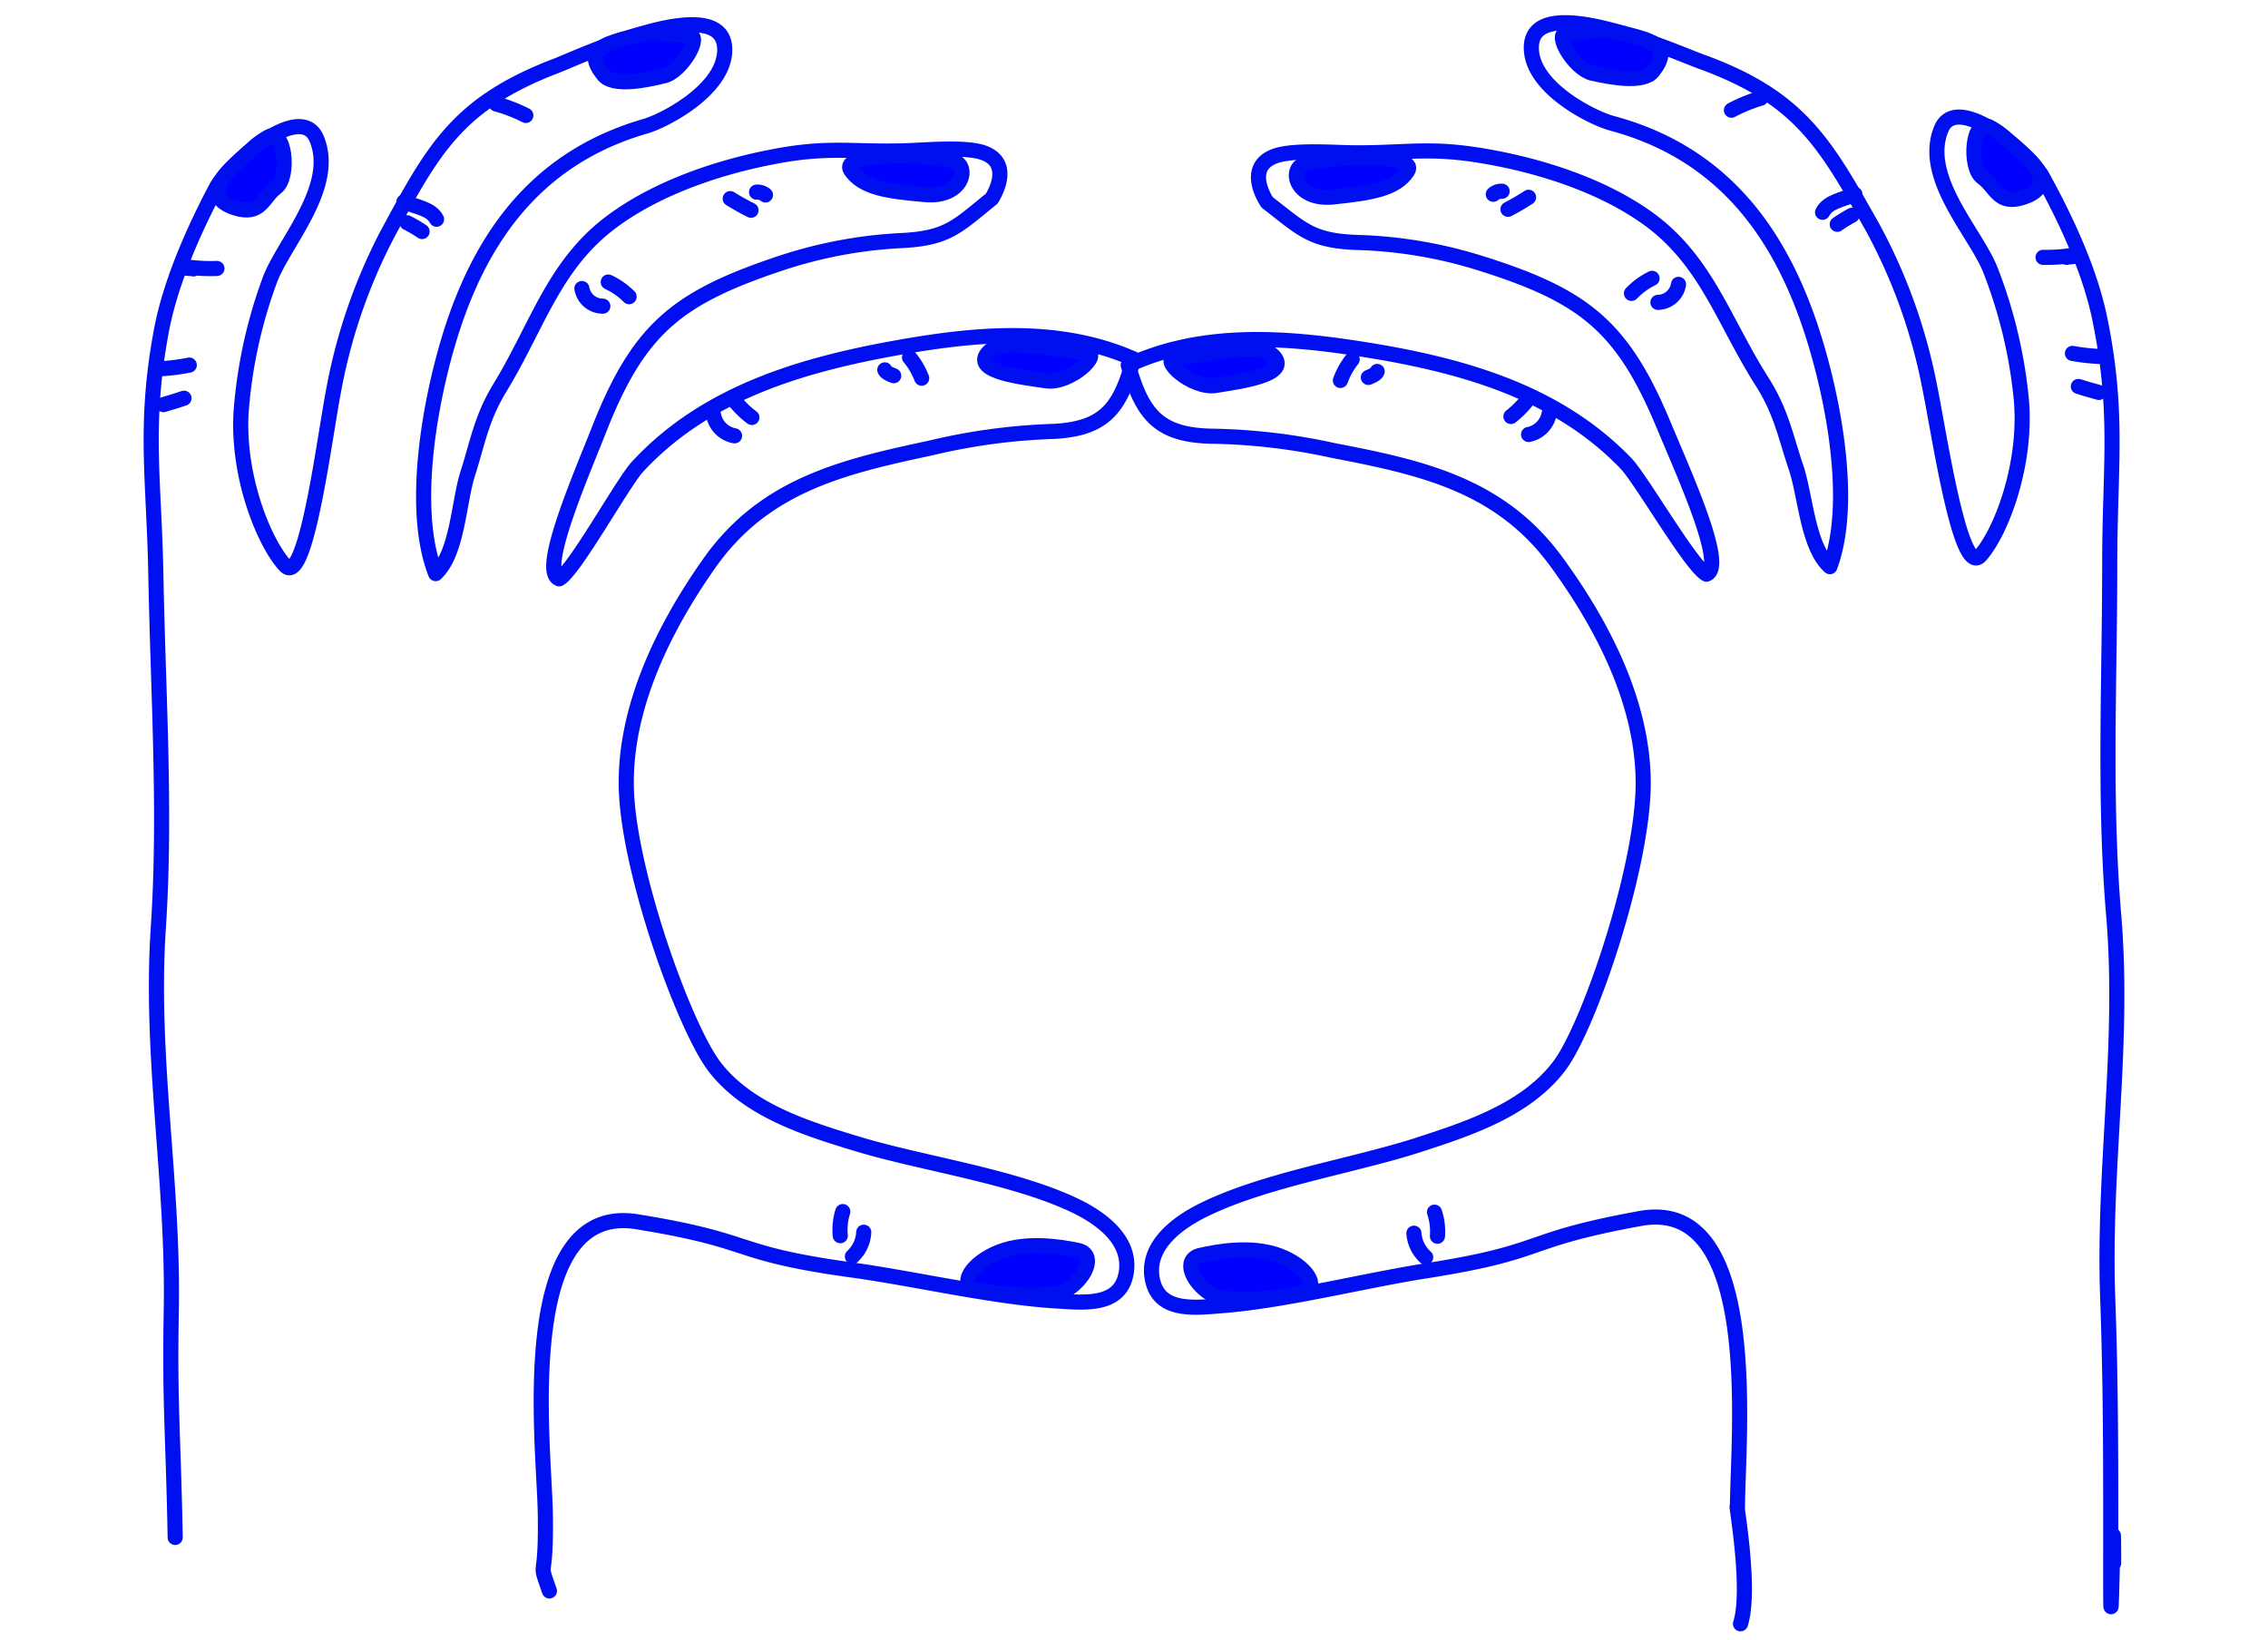
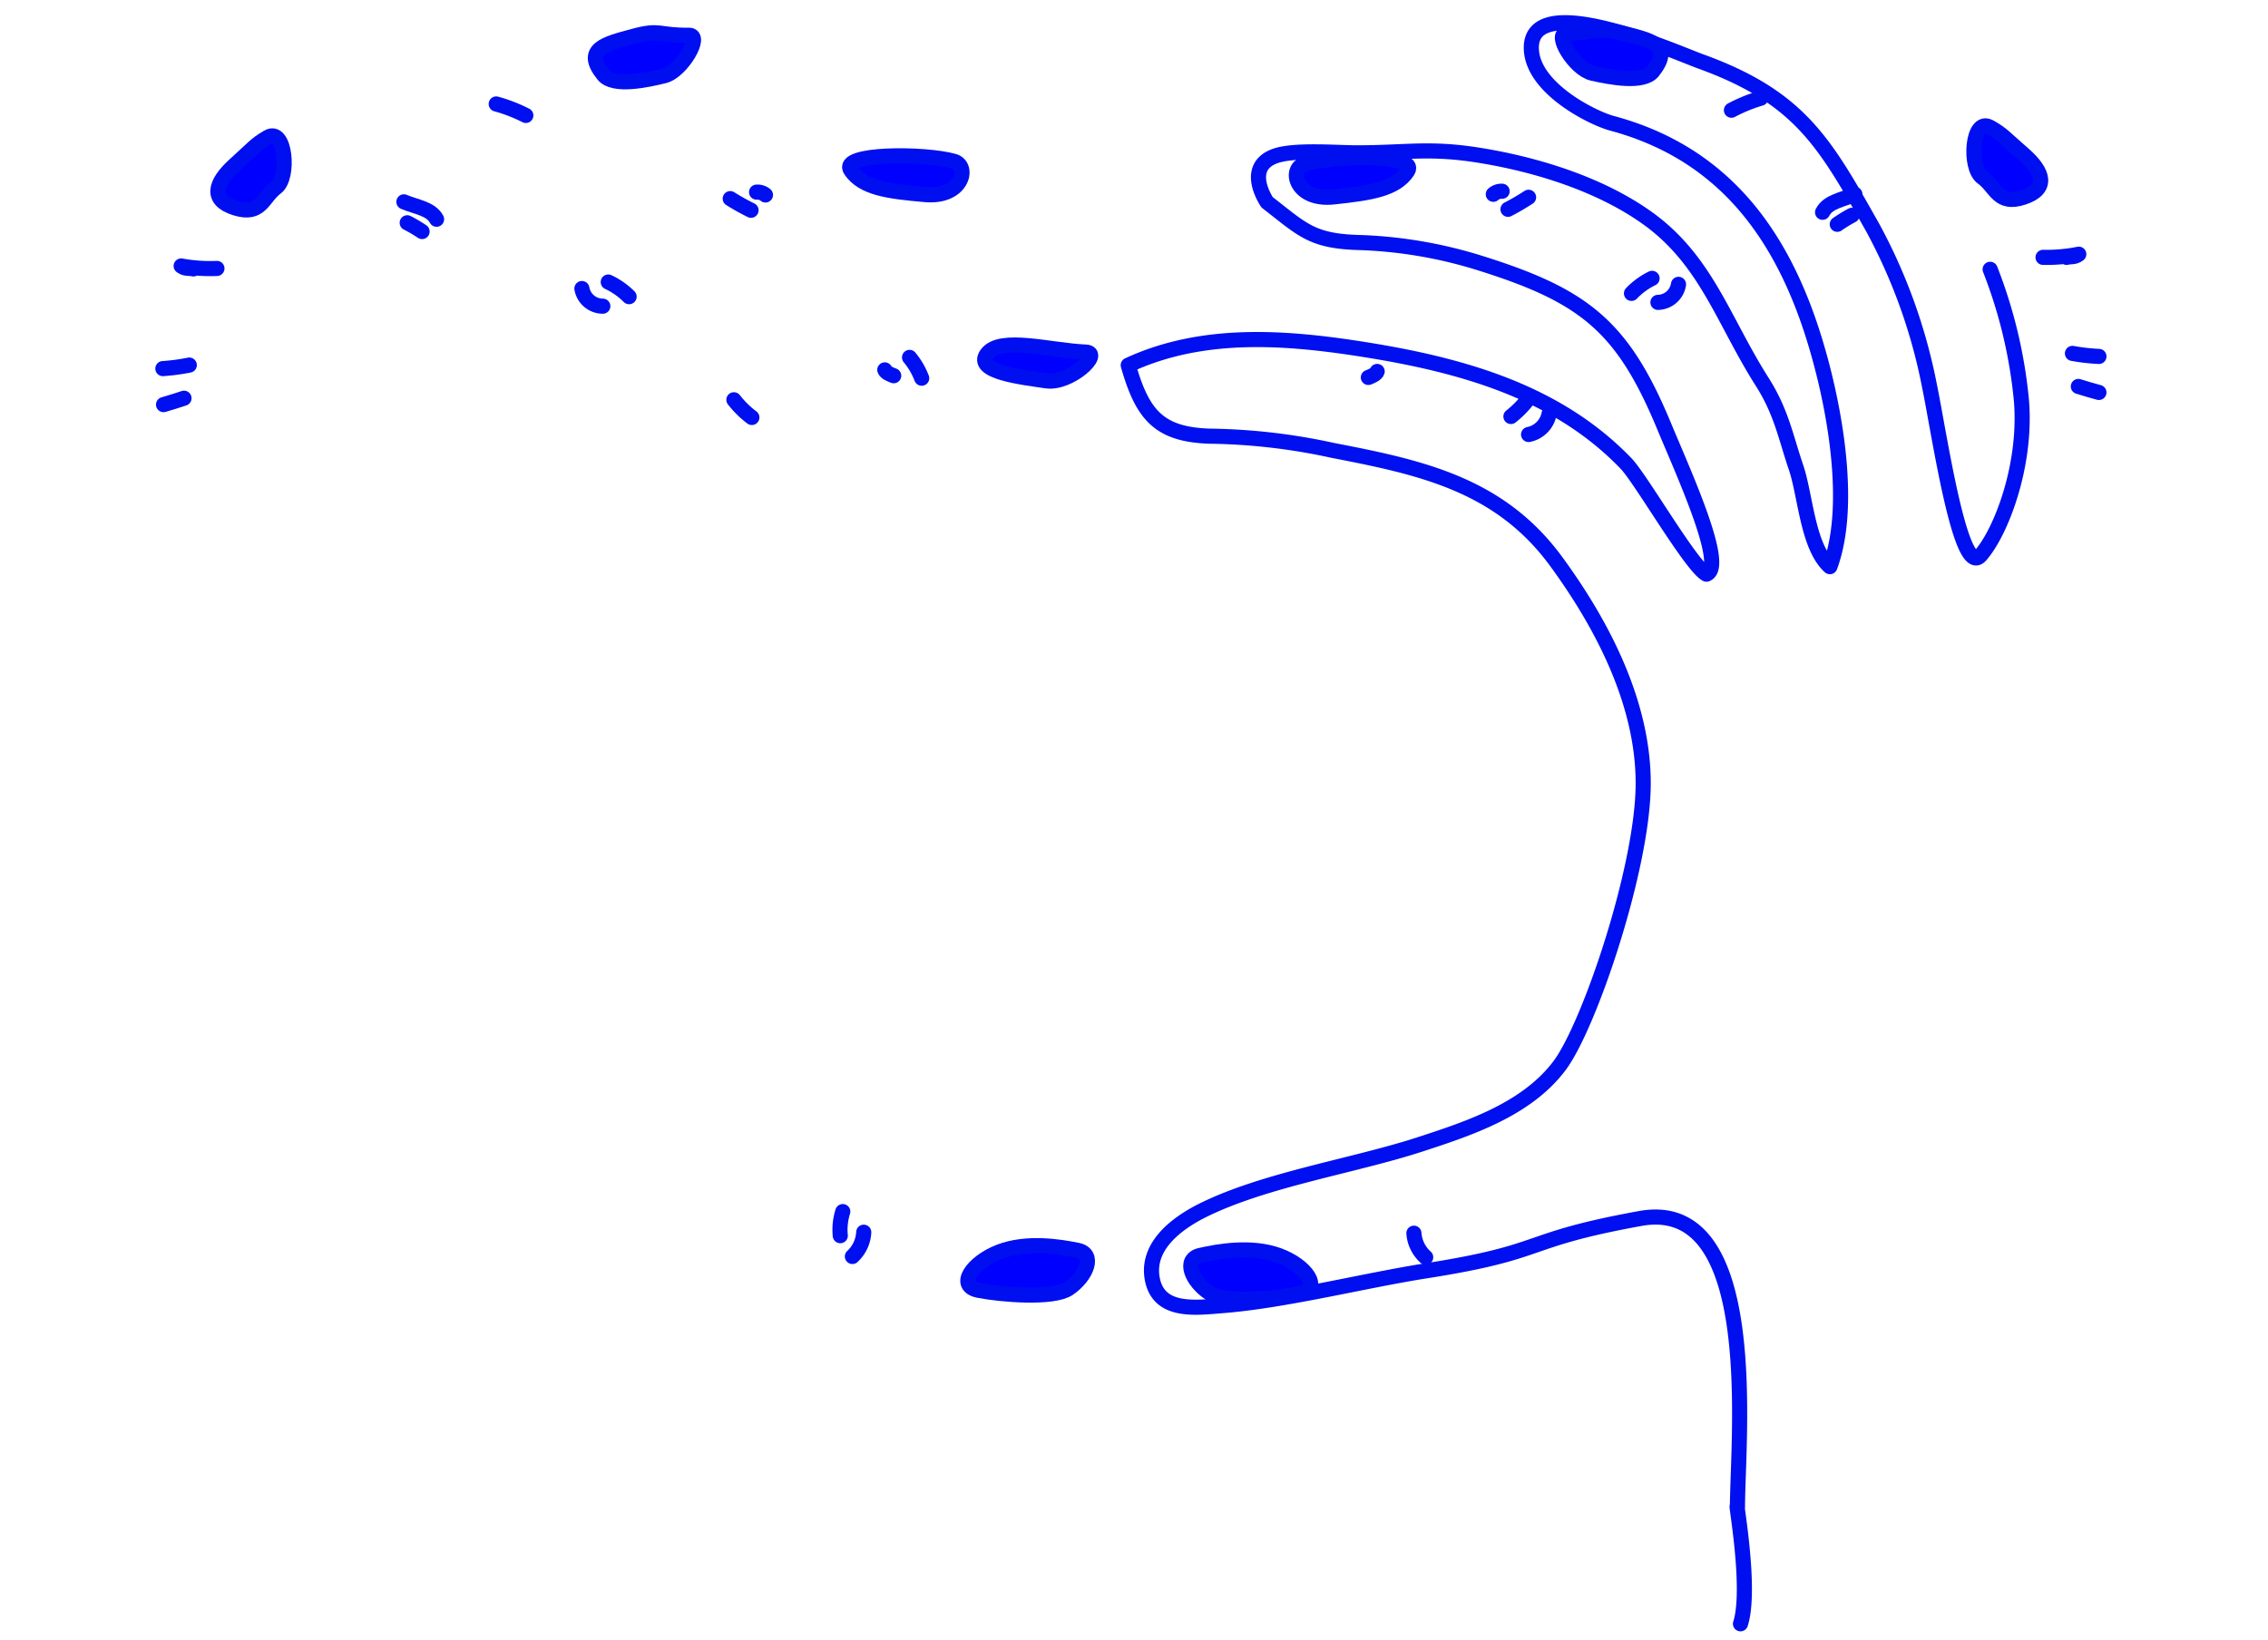
<svg xmlns="http://www.w3.org/2000/svg" width="300" height="217" viewBox="0 0 300 217">
  <g id="bandeau" transform="translate(-230 -171)">
    <g id="Groupe_146" data-name="Groupe 146" transform="translate(48)">
      <g id="illustration" transform="translate(202 174)">
-         <path id="Tracé_2395" data-name="Tracé 2395" d="M679.8,493.825c1.5-4.657-.8-16.9-.4-15.4,0-9.051,3.356-41.166-12.859-38.216-16,2.909-12.034,4.366-28.314,6.92-8.121,1.274-18.645,3.946-26.874,4.6-3.667.291-8.634,1-9.384-3.688-.7-4.345,3.5-7.32,6.725-8.921,8.176-4.06,19.965-5.868,28.641-8.689,6.559-2.133,14.216-4.655,18.558-10.481,3.935-5.278,11.039-26.254,11.039-37.32,0-10.364-5.144-20.638-11.5-29.324C647.969,343.11,637.6,340.86,625.885,338.6a80.618,80.618,0,0,0-16.351-1.887c-6.7-.233-8.855-2.865-10.717-9.386,9.686-4.491,20.446-3.769,30.887-2.129,13.221,2.077,25.82,5.621,34.969,15.141,1.986,2.066,8.638,13.633,10.627,14.631,2.656-.994-3-13.311-5.639-19.664-5.5-13.248-10.64-17.234-24.552-21.565a60.052,60.052,0,0,0-15.5-2.638c-6.5-.146-7.665-1.643-12.419-5.324,0,0-3.152-4.56,1-6.107,2.45-.913,8.022-.454,10.644-.443,6.709.027,9.7-.754,16.411.326,7.643,1.228,16.069,3.862,22.307,8.353,7.75,5.578,9.988,13.557,15.131,21.638,2.527,3.972,3.1,7.289,4.472,11.322,1.244,3.654,1.525,10.464,4.473,13.108,3.359-9.045.05-24.282-2.918-32.706-4.505-12.792-12.263-22.286-25.925-25.953-2.47-.663-10.186-4.459-10.63-9.534-.76-8.7,19.328.254,22.3,1.324,13.222,4.767,16.515,10.805,22.815,21.98A73,73,0,0,1,704.787,330c1.33,6.431,4.084,25.49,6.742,22.511s6.114-11.739,5.444-20.392a63.978,63.978,0,0,0-4.149-17.479c-1.959-4.873-9.074-12.156-6.482-18.537,2.047-5.036,11.661,3.134,13.4,6.287,3.557,6.463,6.4,12.954,7.6,18.871,2.544,12.47,1.3,19.49,1.3,32.309,0,15.359-.776,31.2.518,46.447,1.464,17.259-1.423,33.546-.782,50.825.458,12.314.394,24.672.394,37.025,0,13.573.388-15.566.388-2.06" transform="translate(-469.577 -282.012)" fill="none" stroke="#000ff0" stroke-linecap="round" stroke-linejoin="round" stroke-width="2" />
+         <path id="Tracé_2395" data-name="Tracé 2395" d="M679.8,493.825c1.5-4.657-.8-16.9-.4-15.4,0-9.051,3.356-41.166-12.859-38.216-16,2.909-12.034,4.366-28.314,6.92-8.121,1.274-18.645,3.946-26.874,4.6-3.667.291-8.634,1-9.384-3.688-.7-4.345,3.5-7.32,6.725-8.921,8.176-4.06,19.965-5.868,28.641-8.689,6.559-2.133,14.216-4.655,18.558-10.481,3.935-5.278,11.039-26.254,11.039-37.32,0-10.364-5.144-20.638-11.5-29.324C647.969,343.11,637.6,340.86,625.885,338.6a80.618,80.618,0,0,0-16.351-1.887c-6.7-.233-8.855-2.865-10.717-9.386,9.686-4.491,20.446-3.769,30.887-2.129,13.221,2.077,25.82,5.621,34.969,15.141,1.986,2.066,8.638,13.633,10.627,14.631,2.656-.994-3-13.311-5.639-19.664-5.5-13.248-10.64-17.234-24.552-21.565a60.052,60.052,0,0,0-15.5-2.638c-6.5-.146-7.665-1.643-12.419-5.324,0,0-3.152-4.56,1-6.107,2.45-.913,8.022-.454,10.644-.443,6.709.027,9.7-.754,16.411.326,7.643,1.228,16.069,3.862,22.307,8.353,7.75,5.578,9.988,13.557,15.131,21.638,2.527,3.972,3.1,7.289,4.472,11.322,1.244,3.654,1.525,10.464,4.473,13.108,3.359-9.045.05-24.282-2.918-32.706-4.505-12.792-12.263-22.286-25.925-25.953-2.47-.663-10.186-4.459-10.63-9.534-.76-8.7,19.328.254,22.3,1.324,13.222,4.767,16.515,10.805,22.815,21.98A73,73,0,0,1,704.787,330c1.33,6.431,4.084,25.49,6.742,22.511s6.114-11.739,5.444-20.392a63.978,63.978,0,0,0-4.149-17.479" transform="translate(-469.577 -282.012)" fill="none" stroke="#000ff0" stroke-linecap="round" stroke-linejoin="round" stroke-width="2" />
        <path id="Tracé_2396" data-name="Tracé 2396" d="M612.244,501.237c-2.445-1.59-3.63-4.5-1.3-5.032s6.741-1.324,10.37,0,5.811,4.383,2.852,5.032S614.312,502.582,612.244,501.237Z" transform="translate(-472.18 -333.124)" fill="blue" stroke="#000ff0" stroke-width="2" />
-         <path id="Tracé_2397" data-name="Tracé 2397" d="M606.93,339.888c-2.407.139,2.158,4.237,5.269,3.707s9.6-1.341,7.778-3.707S611.488,339.624,606.93,339.888Z" transform="translate(-471.358 -295.603)" fill="blue" stroke="#000ff0" stroke-width="2" />
        <path id="Tracé_2398" data-name="Tracé 2398" d="M629.081,306.356c-2.091.649-1.094,4.859,3.886,4.329s8.229-1.034,9.795-3.4S632.847,305.188,629.081,306.356Z" transform="translate(-476.577 -287.633)" fill="blue" stroke="#000ff0" stroke-width="2" />
        <path id="Tracé_2399" data-name="Tracé 2399" d="M674.9,283.7c-1.833.014,1.037,4.767,3.372,5.3s6.755,1.39,8.042-.265c2.71-3.484-.373-4.107-4.039-5.032S679.055,283.667,674.9,283.7Z" transform="translate(-487.655 -282.316)" fill="blue" stroke="#000ff0" stroke-width="2" />
        <path id="Tracé_2400" data-name="Tracé 2400" d="M748.022,300.142c-2.391-1.372-2.837,5.344-1.021,6.643s2.072,3.741,5.444,2.623,2.675-3.372,0-5.7S749.735,301.127,748.022,300.142Z" transform="translate(-504.791 -286.309)" fill="blue" stroke="#000ff0" stroke-width="2" />
        <path id="Tracé_2401" data-name="Tracé 2401" d="M648.5,492.573a4.683,4.683,0,0,0,1.556,3.178" transform="translate(-481.473 -332.428)" fill="none" stroke="#000ff0" stroke-linecap="round" stroke-linejoin="round" stroke-width="2" />
-         <path id="Tracé_2402" data-name="Tracé 2402" d="M652.078,488.918a8.019,8.019,0,0,1,.389,3.178" transform="translate(-482.33 -331.553)" fill="none" stroke="#000ff0" stroke-linecap="round" stroke-linejoin="round" stroke-width="2" />
-         <path id="Tracé_2403" data-name="Tracé 2403" d="M635.717,343.367a9.946,9.946,0,0,1,1.555-2.781" transform="translate(-478.412 -296.037)" fill="none" stroke="#000ff0" stroke-linecap="round" stroke-linejoin="round" stroke-width="2" />
        <path id="Tracé_2404" data-name="Tracé 2404" d="M640.574,343.47c.39-.154,1.058-.43,1.166-.794" transform="translate(-479.575 -296.537)" fill="none" stroke="#000ff0" stroke-linecap="round" stroke-linejoin="round" stroke-width="2" />
        <path id="Tracé_2405" data-name="Tracé 2405" d="M667.705,347.376a12.613,12.613,0,0,1-2.333,2.384" transform="translate(-485.513 -297.663)" fill="none" stroke="#000ff0" stroke-linecap="round" stroke-linejoin="round" stroke-width="2" />
        <path id="Tracé_2406" data-name="Tracé 2406" d="M668.44,352.768a3.441,3.441,0,0,0,2.723-2.781" transform="translate(-486.247 -298.288)" fill="none" stroke="#000ff0" stroke-linecap="round" stroke-linejoin="round" stroke-width="2" />
        <path id="Tracé_2407" data-name="Tracé 2407" d="M686.336,328.471a9.736,9.736,0,0,1,2.722-1.987" transform="translate(-490.532 -292.66)" fill="none" stroke="#000ff0" stroke-linecap="round" stroke-linejoin="round" stroke-width="2" />
        <path id="Tracé_2408" data-name="Tracé 2408" d="M690.938,329.912a2.811,2.811,0,0,0,2.722-2.384" transform="translate(-491.634 -292.91)" fill="none" stroke="#000ff0" stroke-linecap="round" stroke-linejoin="round" stroke-width="2" />
        <path id="Tracé_2409" data-name="Tracé 2409" d="M662.305,311.734a1.627,1.627,0,0,1,1.166-.4" transform="translate(-484.779 -289.033)" fill="none" stroke="#000ff0" stroke-linecap="round" stroke-linejoin="round" stroke-width="2" />
        <path id="Tracé_2410" data-name="Tracé 2410" d="M664.861,313.972a30.427,30.427,0,0,0,2.722-1.589" transform="translate(-485.39 -289.284)" fill="none" stroke="#000ff0" stroke-linecap="round" stroke-linejoin="round" stroke-width="2" />
        <path id="Tracé_2411" data-name="Tracé 2411" d="M703.721,296.736a20.992,20.992,0,0,1,3.889-1.59" transform="translate(-494.695 -285.157)" fill="none" stroke="#000ff0" stroke-linecap="round" stroke-linejoin="round" stroke-width="2" />
        <path id="Tracé_2412" data-name="Tracé 2412" d="M719.571,314.244c.739-1.447,2.683-1.657,4.277-2.384" transform="translate(-498.49 -289.159)" fill="none" stroke="#000ff0" stroke-linecap="round" stroke-linejoin="round" stroke-width="2" />
        <path id="Tracé_2413" data-name="Tracé 2413" d="M722.127,316.708a19.1,19.1,0,0,1,1.945-1.191" transform="translate(-499.102 -290.035)" fill="none" stroke="#000ff0" stroke-linecap="round" stroke-linejoin="round" stroke-width="2" />
        <path id="Tracé_2414" data-name="Tracé 2414" d="M761.03,322.7c.651-.144,1.047.011,1.611-.418a21.69,21.69,0,0,1-4.723.418" transform="translate(-507.671 -291.654)" fill="none" stroke="#000ff0" stroke-linecap="round" stroke-linejoin="round" stroke-width="2" />
        <path id="Tracé_2415" data-name="Tracé 2415" d="M766.531,339.939a26.422,26.422,0,0,1-3.5-.4" transform="translate(-508.896 -295.787)" fill="none" stroke="#000ff0" stroke-linecap="round" stroke-linejoin="round" stroke-width="2" />
        <path id="Tracé_2416" data-name="Tracé 2416" d="M764.055,345.287c.977.306,1.726.525,2.721.794" transform="translate(-509.141 -297.163)" fill="none" stroke="#000ff0" stroke-linecap="round" stroke-linejoin="round" stroke-width="2" />
-         <path id="Tracé_2417" data-name="Tracé 2417" d="M481.564,489.569c-1.584-4.629-.364-.421-.545-10.383-.165-9.048-4.106-41.095,12.16-38.454,16.046,2.6,12.111,4.136,28.437,6.382,8.142,1.119,18.711,3.59,26.951,4.087,3.673.221,8.651.837,9.316-3.866.615-4.357-3.636-7.253-6.886-8.791-8.248-3.9-20.069-5.488-28.8-8.143-6.6-2.008-14.3-4.384-18.746-10.126-4.029-5.2-11.514-26.04-11.717-37.1-.189-10.363,4.767-20.732,10.963-29.537,7.272-10.335,17.6-12.781,29.271-15.268a80.591,80.591,0,0,1,16.314-2.2c6.7-.36,8.8-3.033,10.543-9.589-9.765-4.306-20.51-3.379-30.919-1.54-13.179,2.327-25.713,6.11-34.686,15.8-1.947,2.1-8.388,13.8-10.358,14.83-2.674-.942,2.757-13.365,5.28-19.767,5.262-13.35,10.325-17.434,24.155-22.028a60.145,60.145,0,0,1,15.447-2.932c6.492-.269,7.634-1.787,12.32-5.558,0,0,3.068-4.62-1.113-6.088-2.465-.866-8.029-.3-10.65-.24-6.708.154-9.71-.569-16.4.637-7.619,1.373-16,4.167-22.151,8.775-7.647,5.724-9.74,13.745-14.734,21.923-2.455,4.02-2.964,7.346-4.265,11.4-1.178,3.677-1.333,10.491-4.233,13.192-3.524-8.98-.493-24.277,2.321-32.756,4.272-12.876,11.856-22.515,25.448-26.441,2.458-.71,10.1-4.652,10.455-9.734.6-8.714-19.32.621-22.269,1.748-13.133,5.017-16.314,11.116-22.41,22.409a73.089,73.089,0,0,0-7.136,21.061c-1.212,6.453-3.618,25.563-6.329,22.634s-6.328-11.621-5.815-20.284a64.03,64.03,0,0,1,3.829-17.555c1.872-4.909,8.851-12.326,6.144-18.657-2.138-5-11.6,3.356-13.28,6.541-3.44,6.529-6.158,13.073-7.258,19.012-2.318,12.516-.942,19.512-.707,32.328.279,15.357,1.343,31.18.327,46.449-1.15,17.285,2.034,33.514,1.707,50.8-.233,12.321.274,16.448.519,29.951" transform="translate(-428.891 -282.099)" fill="none" stroke="#000ff0" stroke-linecap="round" stroke-linejoin="round" stroke-width="2" />
        <path id="Tracé_2418" data-name="Tracé 2418" d="M584.253,500.413c2.416-1.636,3.547-4.57,1.2-5.055s-6.763-1.2-10.369.2-5.729,4.494-2.759,5.085S582.211,501.8,584.253,500.413Z" transform="translate(-462.899 -332.946)" fill="blue" stroke="#000ff0" stroke-width="2" />
        <path id="Tracé_2419" data-name="Tracé 2419" d="M587.188,339.012c2.408.094-2.083,4.277-5.2,3.806s-9.619-1.159-7.845-3.558S582.627,338.834,587.188,339.012Z" transform="translate(-463.597 -295.437)" fill="blue" stroke="#000ff0" stroke-width="2" />
        <path id="Tracé_2420" data-name="Tracé 2420" d="M564.169,305.9c2.1.609,1.184,4.836-3.806,4.4s-8.246-.878-9.854-3.211S560.383,304.8,564.169,305.9Z" transform="translate(-457.974 -287.557)" fill="blue" stroke="#000ff0" stroke-width="2" />
        <path id="Tracé_2421" data-name="Tracé 2421" d="M518.528,284.094c1.833-.021-.95,4.785-3.273,5.36s-6.729,1.517-8.047-.112c-2.774-3.432.3-4.114,3.947-5.108S514.377,284.142,518.528,284.094Z" transform="translate(-447.386 -282.432)" fill="blue" stroke="#000ff0" stroke-width="2" />
        <path id="Tracé_2422" data-name="Tracé 2422" d="M447.065,301.9c2.365-1.418,2.932,5.29,1.142,6.622s-2,3.78-5.4,2.726-2.735-3.32-.1-5.7S445.368,302.919,447.065,301.9Z" transform="translate(-431.67 -286.728)" fill="blue" stroke="#000ff0" stroke-width="2" />
        <path id="Tracé_2423" data-name="Tracé 2423" d="M552.343,492.4a4.687,4.687,0,0,1-1.5,3.207" transform="translate(-458.091 -332.386)" fill="none" stroke="#000ff0" stroke-linecap="round" stroke-linejoin="round" stroke-width="2" />
        <path id="Tracé_2424" data-name="Tracé 2424" d="M549.054,488.813a8.017,8.017,0,0,0-.331,3.184" transform="translate(-457.575 -331.527)" fill="none" stroke="#000ff0" stroke-linecap="round" stroke-linejoin="round" stroke-width="2" />
        <path id="Tracé_2425" data-name="Tracé 2425" d="M562.387,342.985a9.911,9.911,0,0,0-1.606-2.751" transform="translate(-460.47 -295.953)" fill="none" stroke="#000ff0" stroke-linecap="round" stroke-linejoin="round" stroke-width="2" />
        <path id="Tracé_2426" data-name="Tracé 2426" d="M557.655,343.178c-.392-.148-1.066-.408-1.18-.772" transform="translate(-459.439 -296.473)" fill="none" stroke="#000ff0" stroke-linecap="round" stroke-linejoin="round" stroke-width="2" />
        <path id="Tracé_2427" data-name="Tracé 2427" d="M530.232,347.606a12.611,12.611,0,0,0,2.377,2.339" transform="translate(-453.156 -297.718)" fill="none" stroke="#000ff0" stroke-linecap="round" stroke-linejoin="round" stroke-width="2" />
-         <path id="Tracé_2428" data-name="Tracé 2428" d="M529.473,353.013a3.434,3.434,0,0,1-2.772-2.728" transform="translate(-452.31 -298.359)" fill="none" stroke="#000ff0" stroke-linecap="round" stroke-linejoin="round" stroke-width="2" />
        <path id="Tracé_2429" data-name="Tracé 2429" d="M511.139,329.06a9.736,9.736,0,0,0-2.758-1.934" transform="translate(-447.924 -292.814)" fill="none" stroke="#000ff0" stroke-linecap="round" stroke-linejoin="round" stroke-width="2" />
        <path id="Tracé_2430" data-name="Tracé 2430" d="M506.564,330.589a2.806,2.806,0,0,1-2.765-2.331" transform="translate(-446.827 -293.085)" fill="none" stroke="#000ff0" stroke-linecap="round" stroke-linejoin="round" stroke-width="2" />
        <path id="Tracé_2431" data-name="Tracé 2431" d="M535.351,311.86a1.633,1.633,0,0,0-1.174-.374" transform="translate(-454.1 -289.068)" fill="none" stroke="#000ff0" stroke-linecap="round" stroke-linejoin="round" stroke-width="2" />
        <path id="Tracé_2432" data-name="Tracé 2432" d="M532.345,314.156a30.342,30.342,0,0,1-2.75-1.538" transform="translate(-453.003 -289.341)" fill="none" stroke="#000ff0" stroke-linecap="round" stroke-linejoin="round" stroke-width="2" />
        <path id="Tracé_2433" data-name="Tracé 2433" d="M492.812,297.669a20.871,20.871,0,0,0-3.917-1.516" transform="translate(-443.258 -285.398)" fill="none" stroke="#000ff0" stroke-linecap="round" stroke-linejoin="round" stroke-width="2" />
        <path id="Tracé_2434" data-name="Tracé 2434" d="M477.161,315.476c-.766-1.433-2.713-1.606-4.321-2.3" transform="translate(-439.414 -289.474)" fill="none" stroke="#000ff0" stroke-linecap="round" stroke-linejoin="round" stroke-width="2" />
        <path id="Tracé_2435" data-name="Tracé 2435" d="M475.383,317.976a18.991,18.991,0,0,0-1.965-1.155" transform="translate(-439.553 -290.347)" fill="none" stroke="#000ff0" stroke-linecap="round" stroke-linejoin="round" stroke-width="2" />
        <path id="Tracé_2436" data-name="Tracé 2436" d="M435.722,324.719c-.654-.132-1.047.031-1.618-.387a21.7,21.7,0,0,0,4.729.328" transform="translate(-430.139 -292.145)" fill="none" stroke="#000ff0" stroke-linecap="round" stroke-linejoin="round" stroke-width="2" />
        <path id="Tracé_2437" data-name="Tracé 2437" d="M430.923,342.035a26.494,26.494,0,0,0,3.492-.464" transform="translate(-429.378 -296.273)" fill="none" stroke="#000ff0" stroke-linecap="round" stroke-linejoin="round" stroke-width="2" />
        <path id="Tracé_2438" data-name="Tracé 2438" d="M433.744,347.335c-.971.325-1.716.557-2.707.846" transform="translate(-429.405 -297.653)" fill="none" stroke="#000ff0" stroke-linecap="round" stroke-linejoin="round" stroke-width="2" />
      </g>
    </g>
    <rect id="Rectangle_3" data-name="Rectangle 3" width="300" height="217" transform="translate(230 171)" fill="none" />
  </g>
</svg>